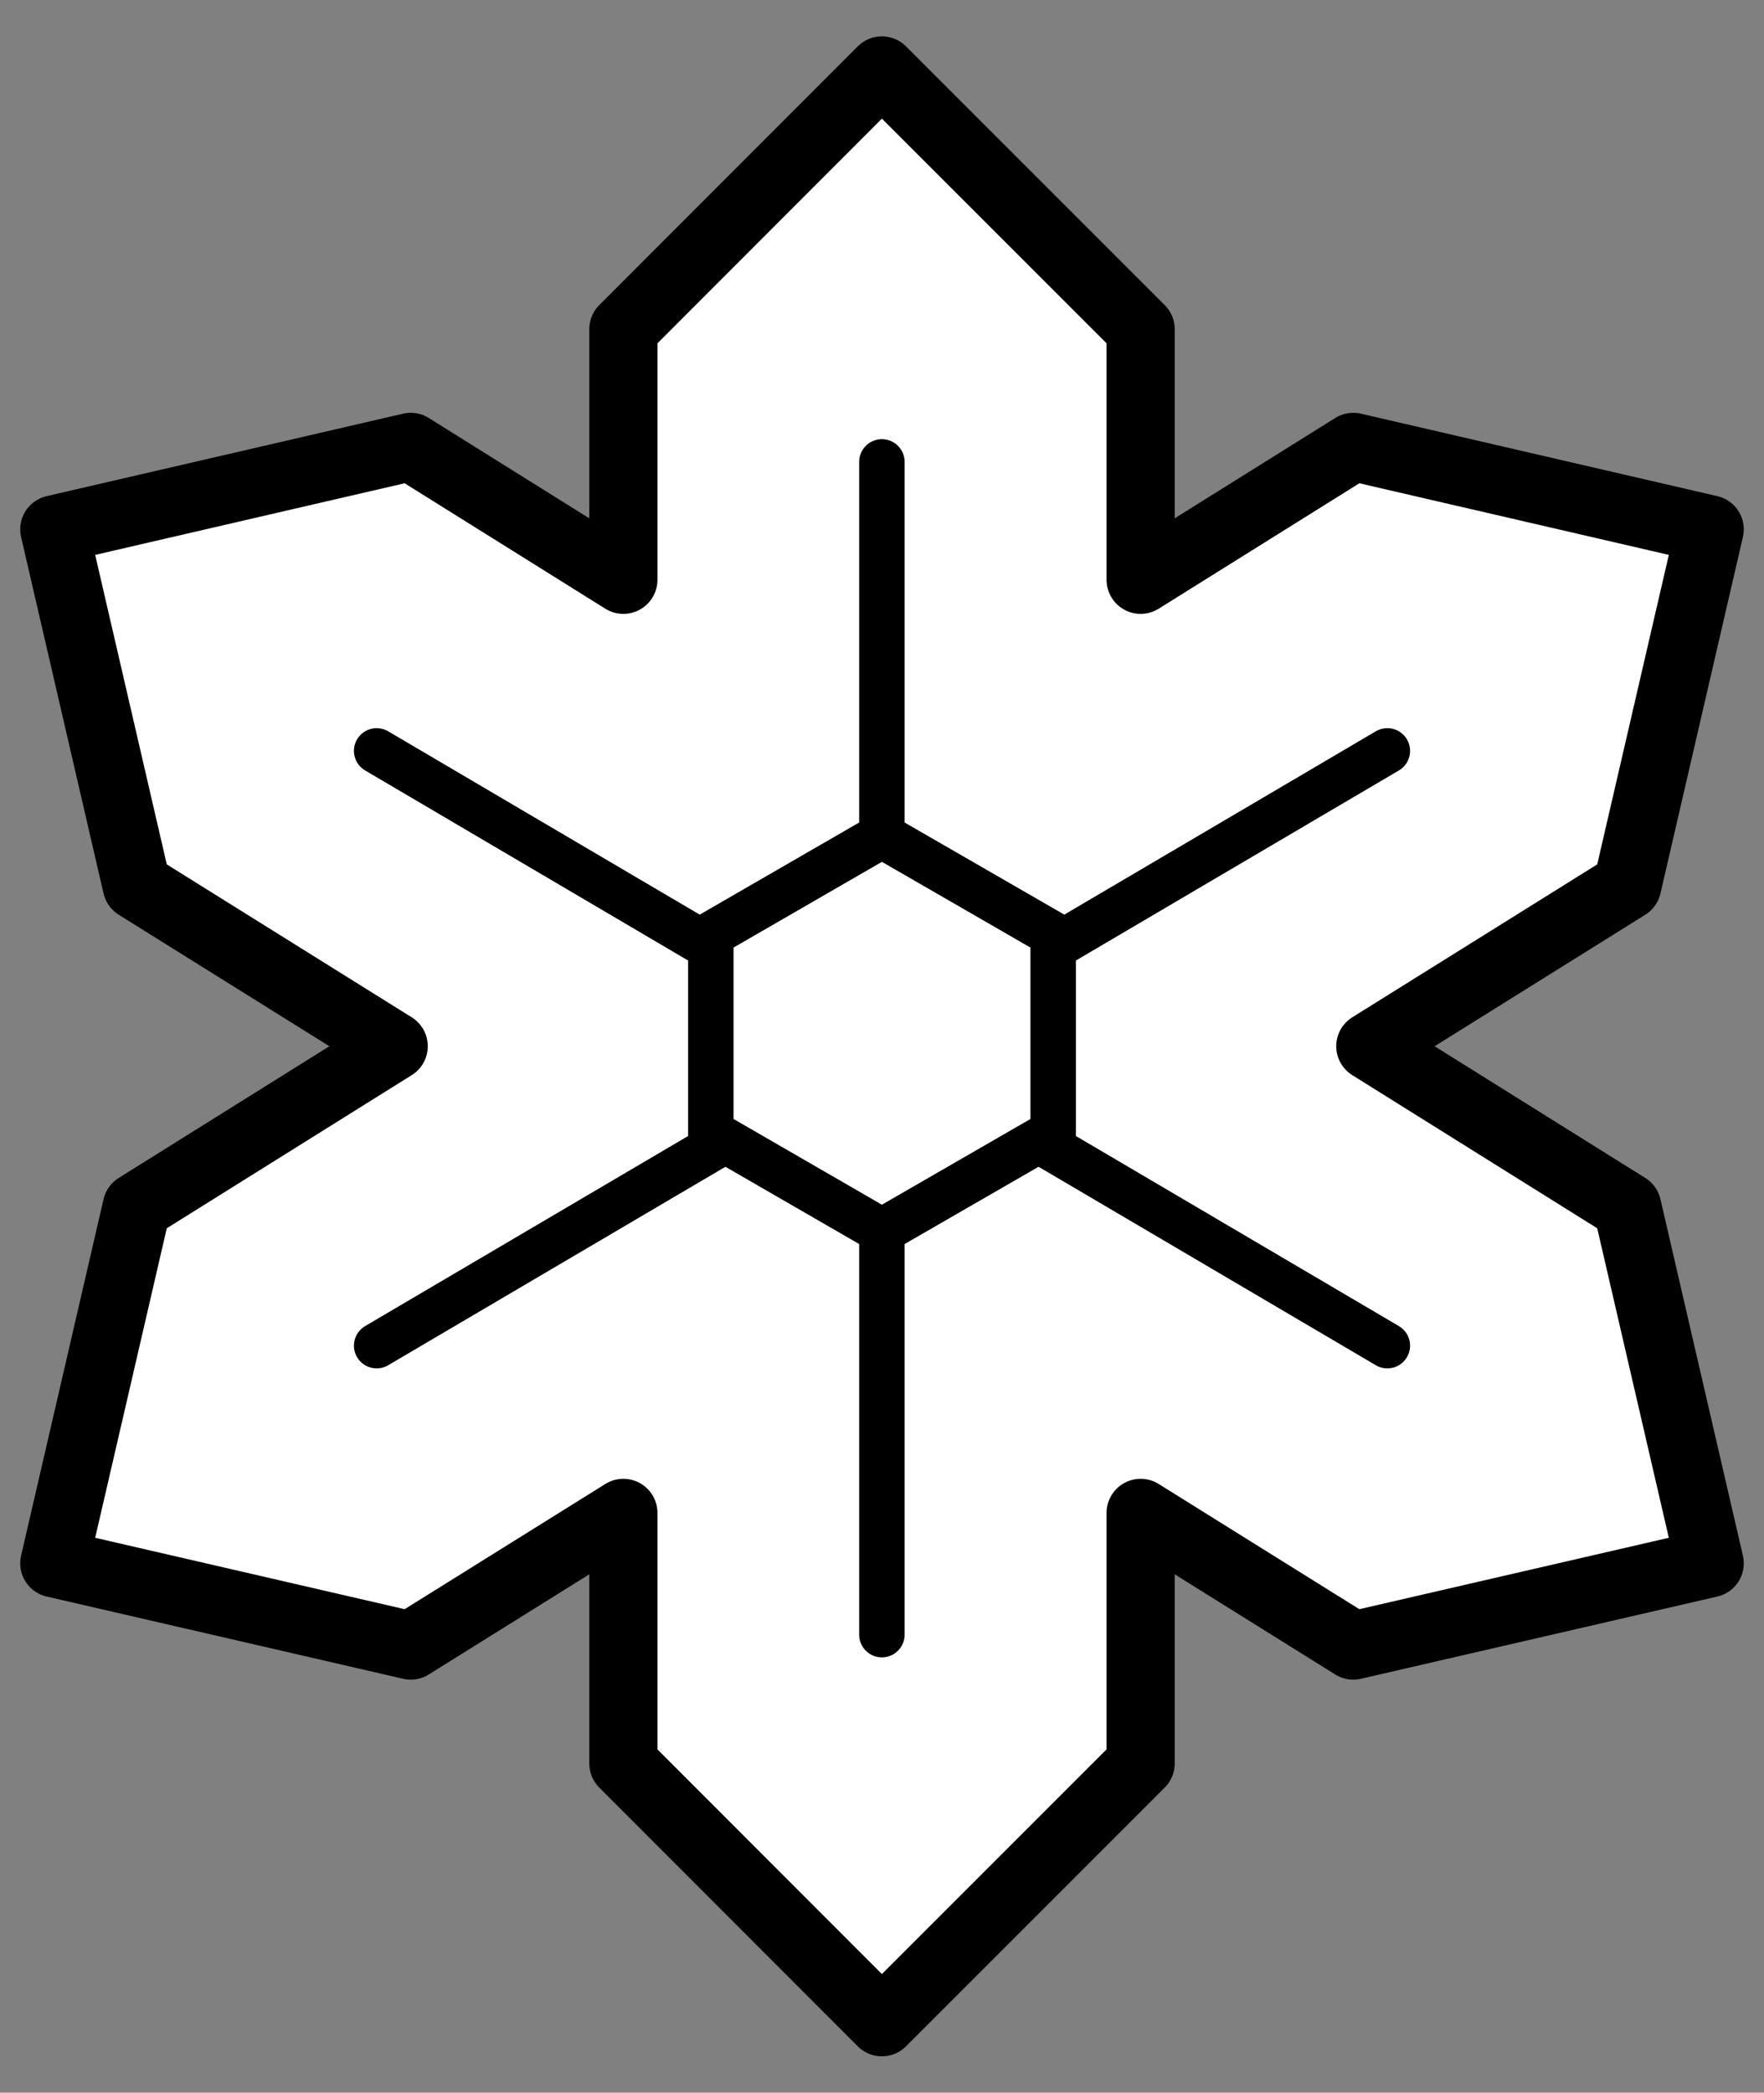
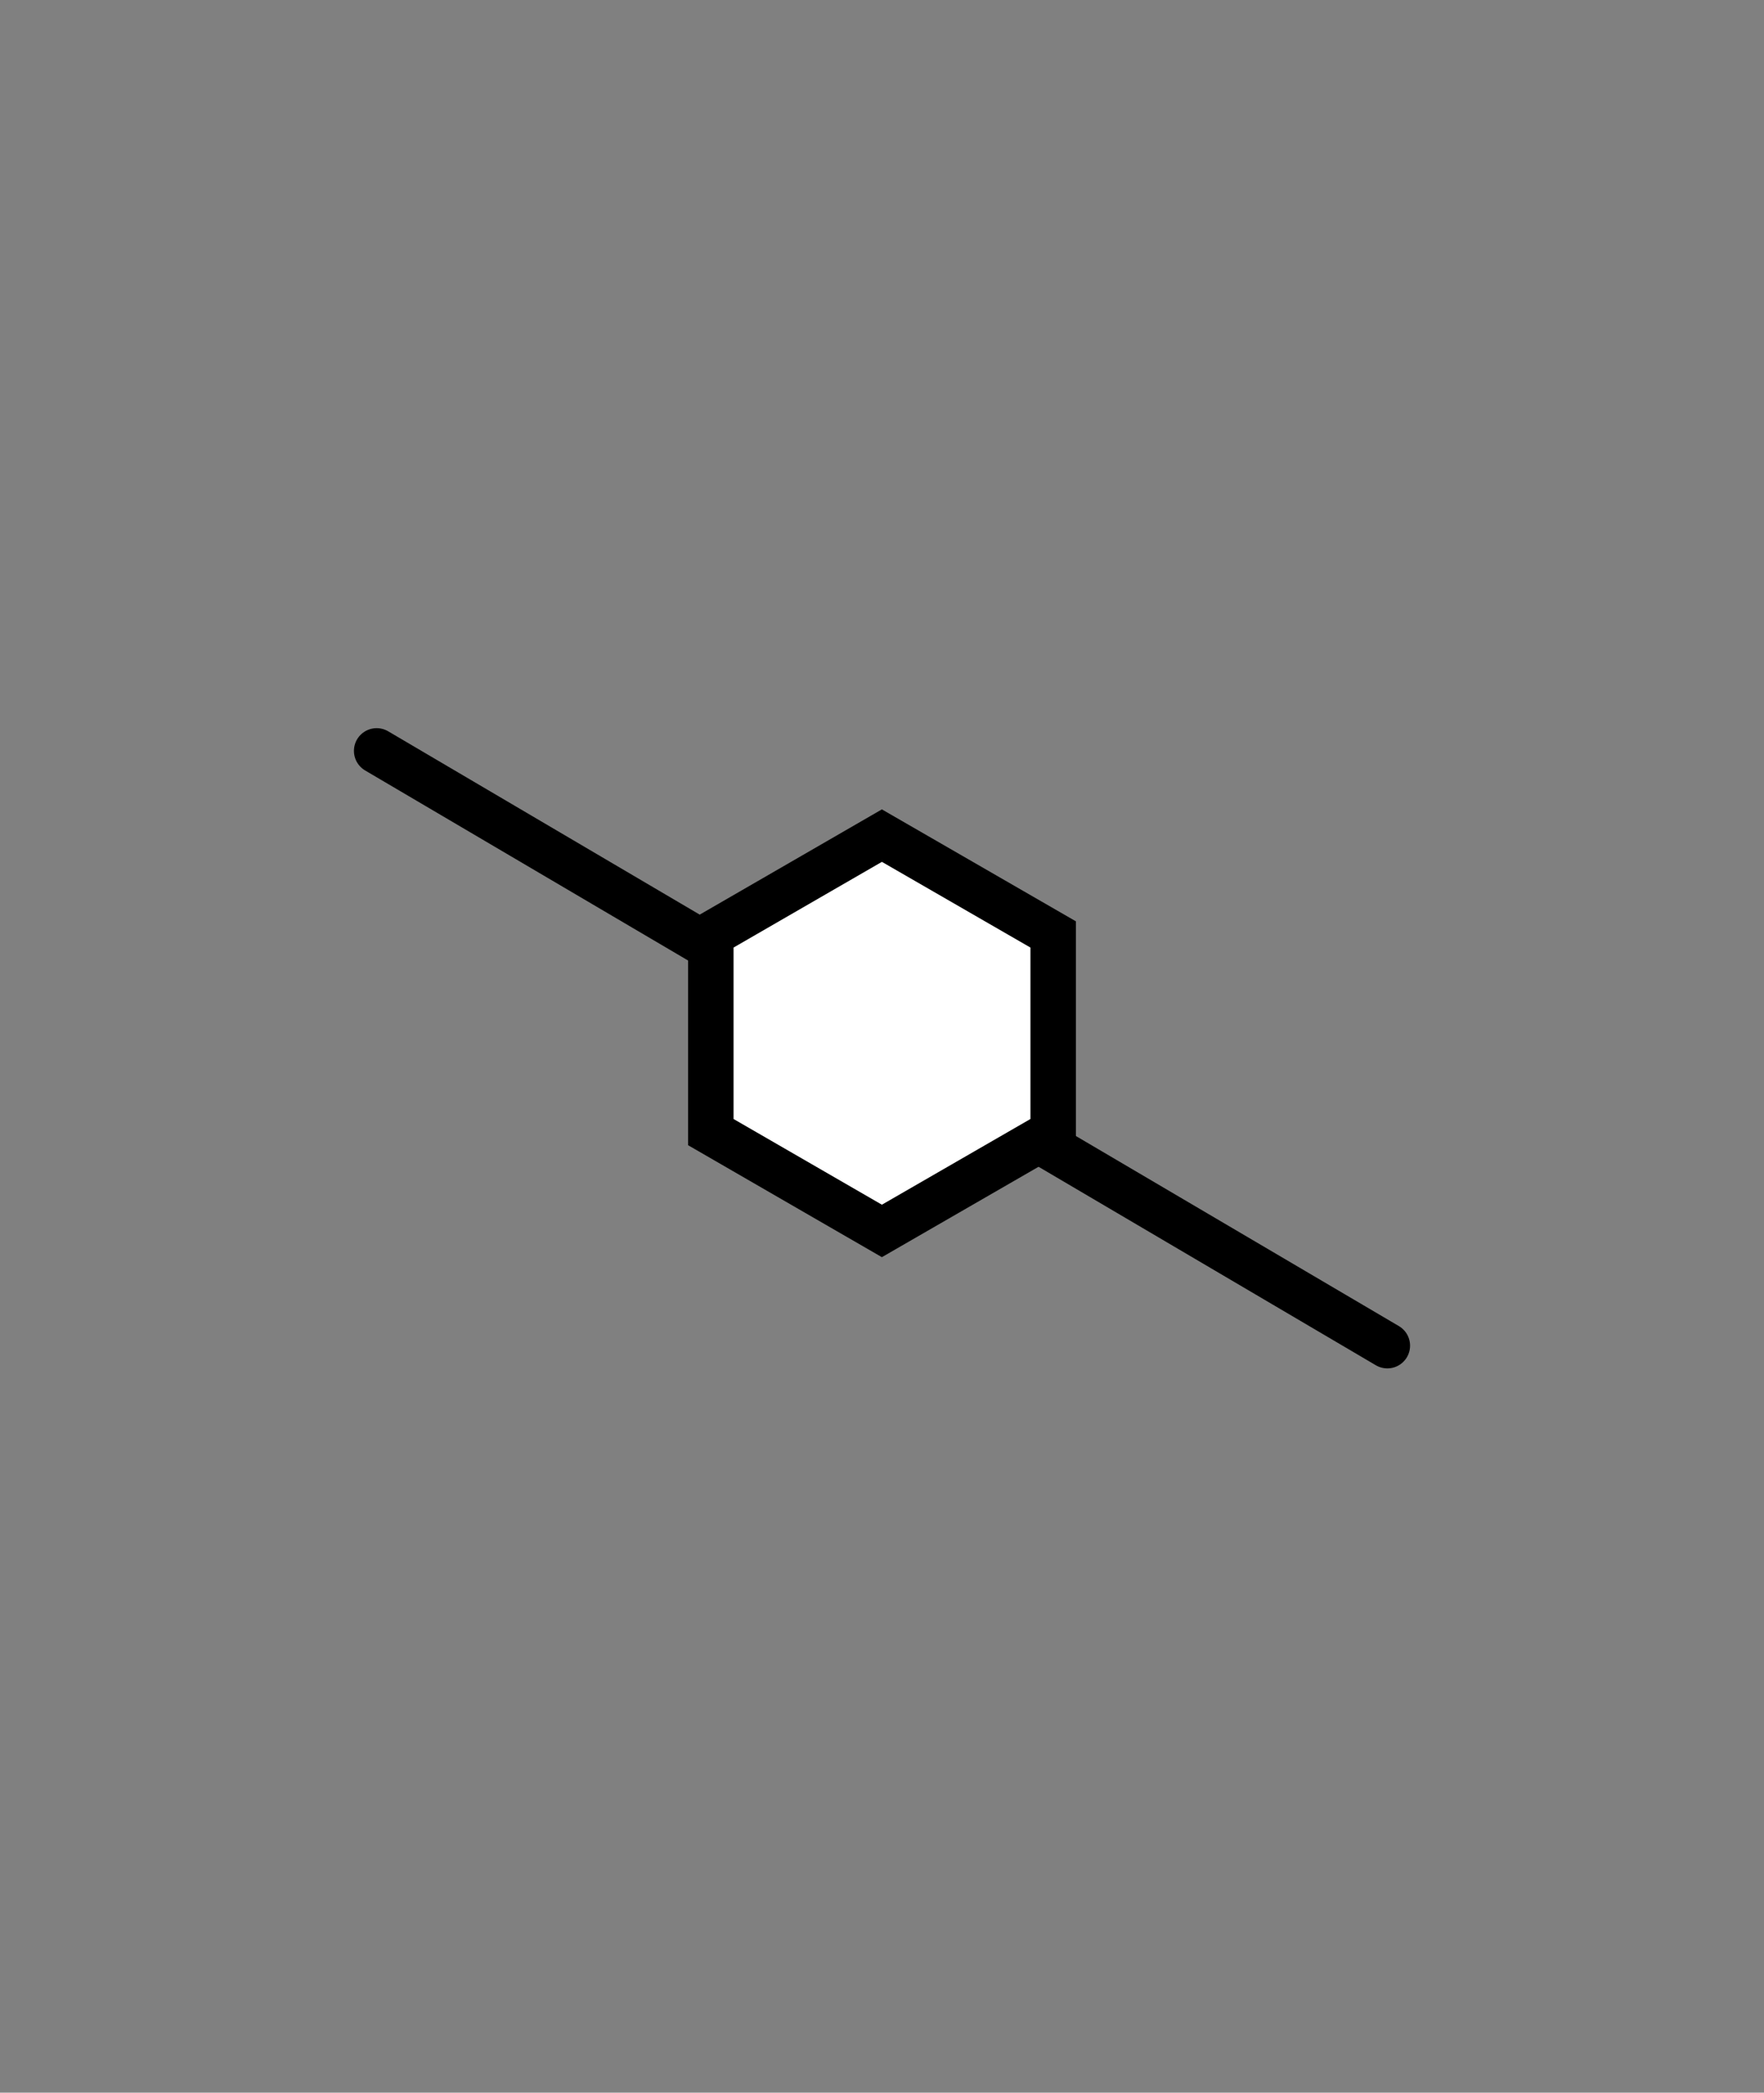
<svg xmlns="http://www.w3.org/2000/svg" version="1.1" id="Layer_1" x="0px" y="0px" viewBox="0 0 77.65 92.11" style="enable-background:new 0 0 77.65 92.11;" xml:space="preserve">
  <rect x="0" y="0" width="77.65" height="92.11" fill="#808080" stroke="none" />
  <style type="text/css">
	.st0{fill:#FFFFFF;stroke:#000000;stroke-width:3;stroke-linecap:round;stroke-linejoin:round;stroke-miterlimit:10;}
	.st1{fill:none;stroke:#000000;stroke-width:2;stroke-linecap:round;stroke-linejoin:round;stroke-miterlimit:10;}
	.st2{fill:#FFFFFF;stroke:#000000;stroke-width:2;stroke-miterlimit:10;}
</style>
  <g>
-     <polygon class="st0" points="60.32,46.05 71.63,38.99 75.26,23.3 59.57,19.67 50.21,25.52 50.21,14.49 38.82,3.1 27.44,14.49    27.44,25.52 18.08,19.67 2.39,23.3 6.02,38.99 17.33,46.05 6.02,53.12 2.39,68.81 18.08,72.43 27.44,66.59 27.44,77.62    38.82,89.01 50.21,77.62 50.21,66.59 59.57,72.43 75.26,68.81 71.63,53.12  " />
-     <line class="st1" x1="38.82" y1="20.33" x2="38.82" y2="71.95" />
-     <line class="st1" x1="61.07" y1="33.05" x2="16.58" y2="59.23" />
    <line class="st1" x1="16.58" y1="33.05" x2="61.07" y2="59.23" />
    <polygon class="st2" points="46.36,49.83 46.36,41.13 38.82,36.78 31.29,41.13 31.29,49.83 38.82,54.18  " />
  </g>
</svg>